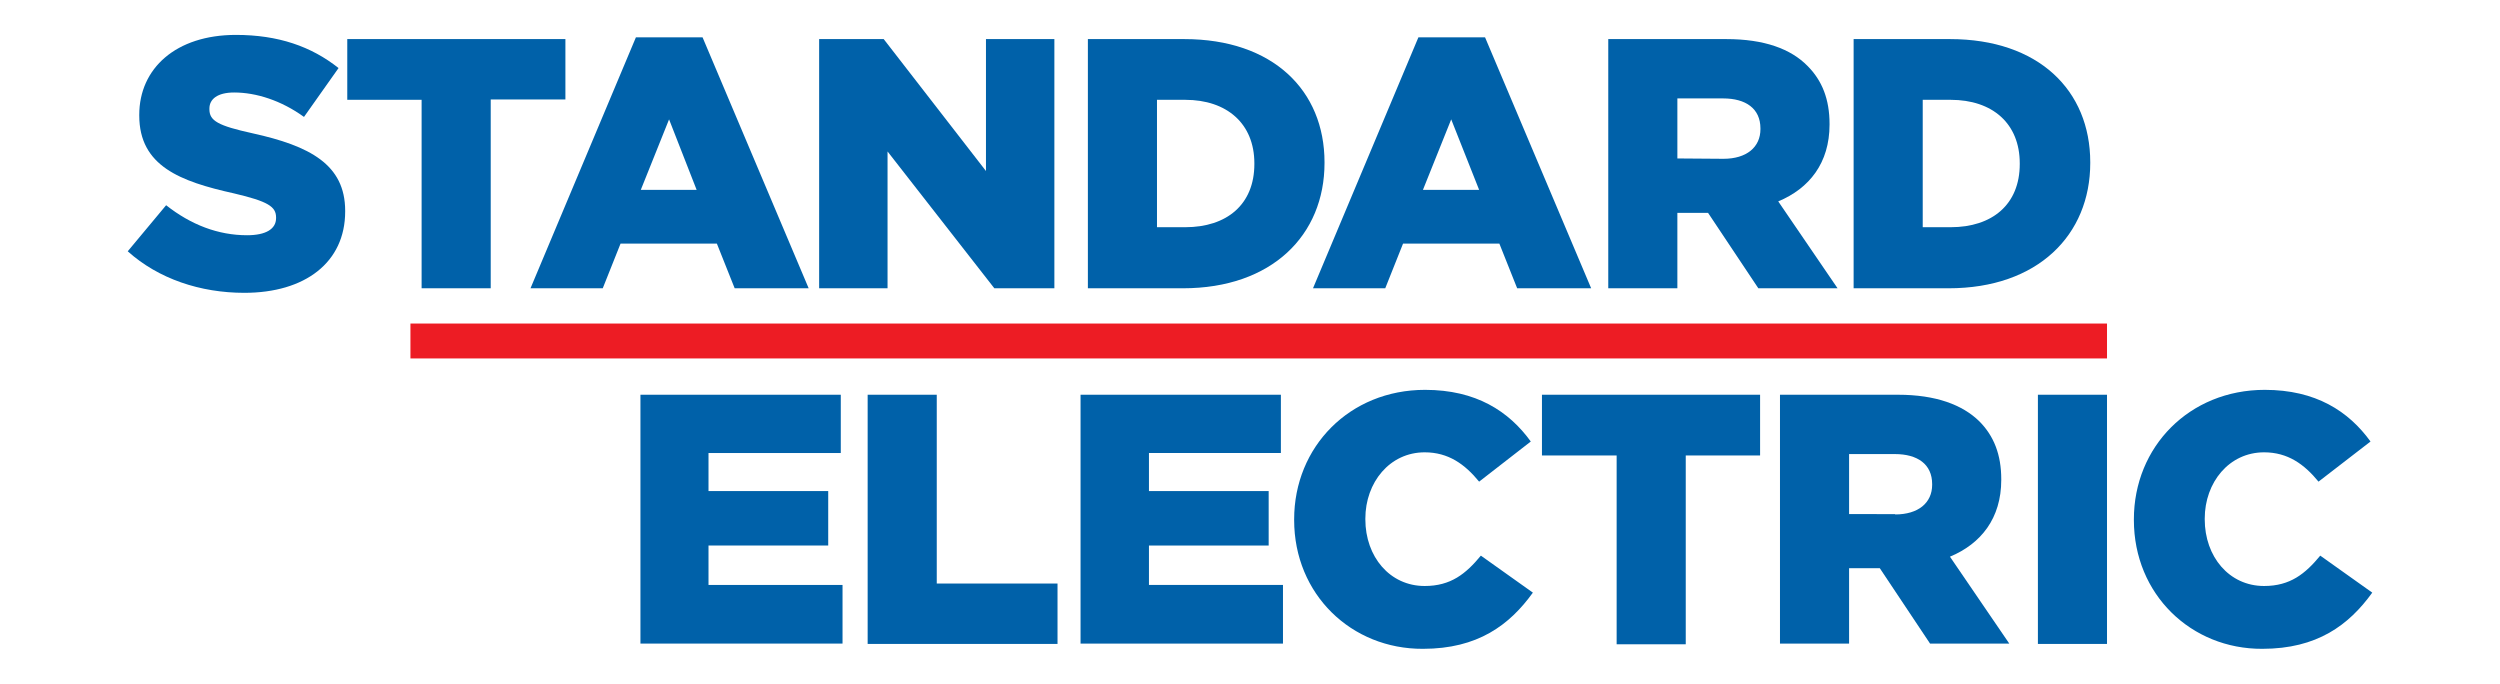
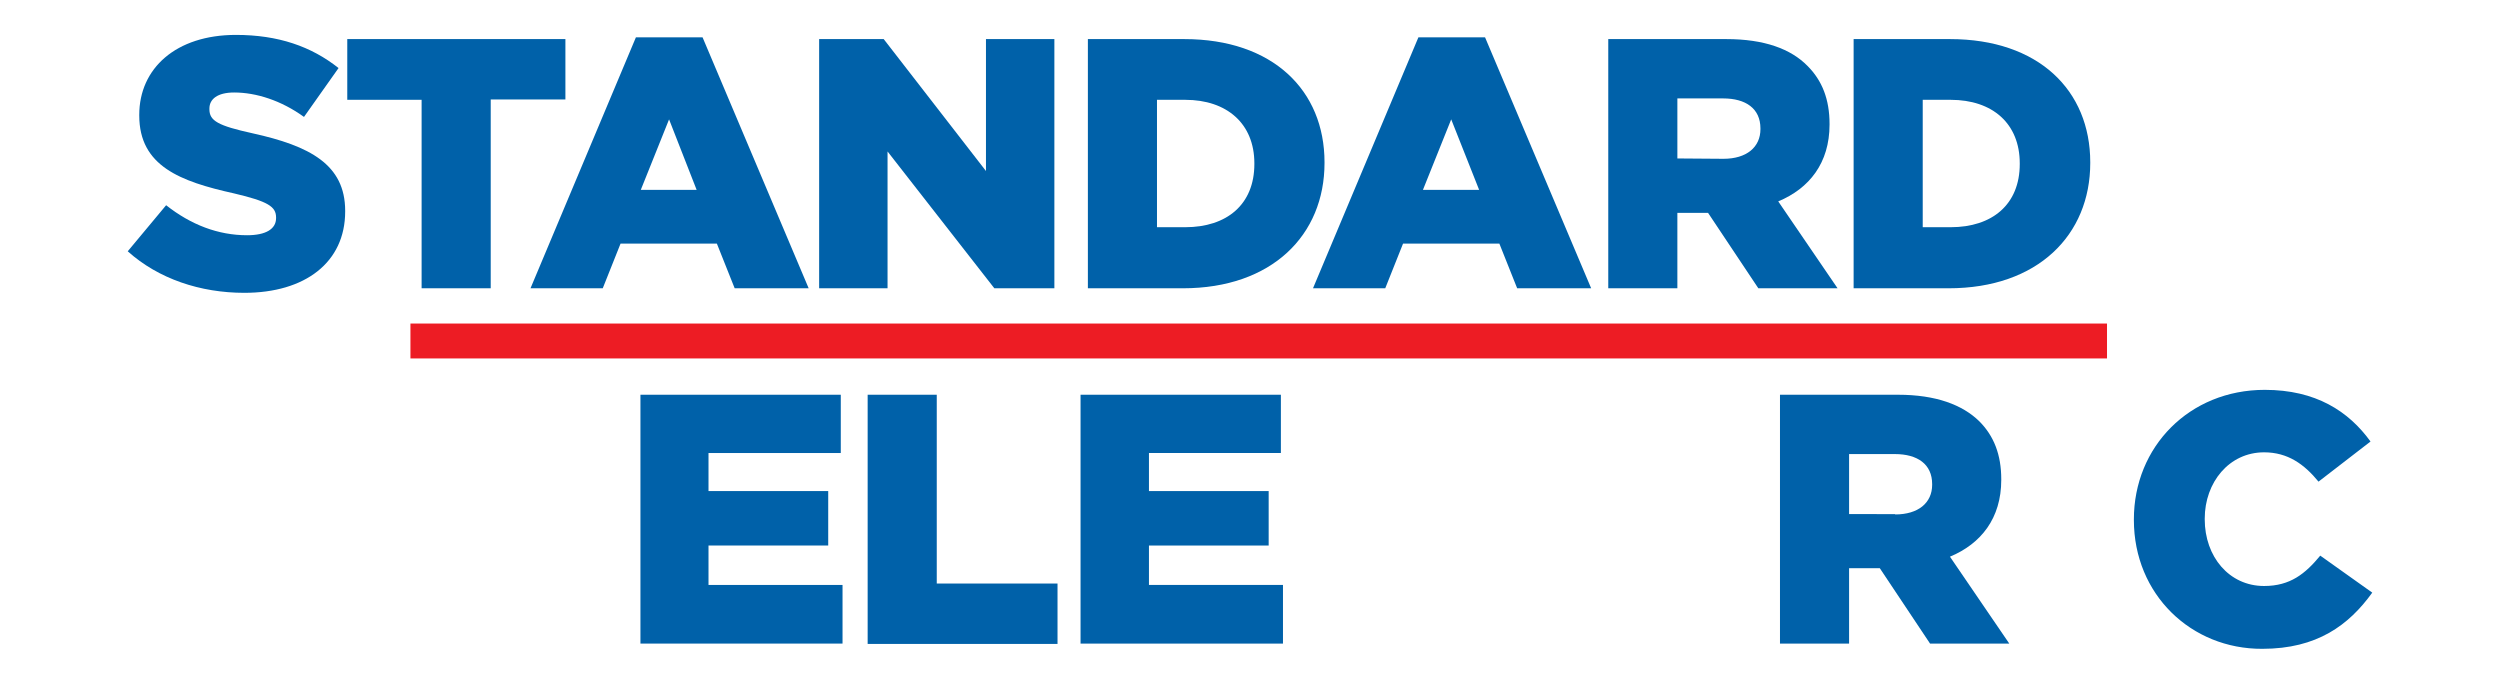
<svg xmlns="http://www.w3.org/2000/svg" id="Layer_1" x="0px" y="0px" viewBox="0 0 716.3 195.9" style="enable-background:new 0 0 716.3 195.9;" xml:space="preserve">
  <style type="text/css"> .st0{fill:#0061A9;} .st1{fill:#ED1C24;} </style>
  <path class="st0" d="M36.6,72l11-13.2c7.1,5.6,14.9,8.6,23.2,8.6c5.4,0,8.3-1.8,8.3-4.9v-0.2c0-3.1-2.3-4.6-12.1-6.9 C51.7,52,39.9,47.6,39.9,33.1v-0.2C39.9,19.6,50.4,10,67.6,10c12.1,0,21.6,3.3,29.4,9.5l-9.9,14c-6.5-4.7-13.7-7-20-7 c-4.8,0-7.1,1.9-7.1,4.6v0.2c0,3.3,2.4,4.7,12.4,6.9c16.3,3.6,26.5,8.9,26.5,22.2v0.2c0,14.6-11.5,23.3-28.9,23.3 C57.4,83.9,45.4,79.9,36.6,72z" />
  <path class="st0" d="M120.9,28.6H99.5V11.2h62.5v17.3h-21.4v54.1h-19.8V28.6z" />
  <path class="st0" d="M182.2,10.7h19.1l30.4,71.9h-21.2l-5.1-12.8h-27.6l-5.1,12.8H152L182.2,10.7z M199.6,54.4l-7.9-20.2l-8.1,20.2 L199.6,54.4z" />
  <path class="st0" d="M234.7,11.2h18.5L282.5,49V11.2h19.6v71.4h-17.2l-30.6-39.2v39.2h-19.6V11.2z" />
  <path class="st0" d="M311.7,11.2h27.6c25.4,0,40.2,14.7,40.2,35.3v0.2c0,20.6-15,35.9-40.6,35.9h-27.2V11.2z M331.5,28.7v36.4h8.1 c11.9,0,19.8-6.5,19.8-18.1v-0.2c0-11.4-7.9-18.2-19.8-18.2H331.5z" />
  <path class="st0" d="M406.4,10.7h19.1l30.4,71.9h-21.2l-5.1-12.8H402l-5.1,12.8h-20.7L406.4,10.7z M423.8,54.4l-8-20.2l-8.1,20.2 L423.8,54.4z" />
  <path class="st0" d="M460.8,11.2h33.8c10.9,0,18.5,2.8,23.3,7.7c4.2,4.2,6.3,9.6,6.3,16.6v0.2c0,11-5.8,18.3-14.7,22l17,24.9h-22.7 L489.4,61h-8.8v21.6h-19.8V11.2z M493.8,45.5c6.6,0,10.6-3.3,10.6-8.5v-0.2c0-5.7-4.2-8.6-10.7-8.6h-13.1v17.2L493.8,45.5z" />
  <path class="st0" d="M531.1,11.2h27.6c25.4,0,40.2,14.7,40.2,35.3v0.2c0,20.6-15,35.9-40.6,35.9h-27.2V11.2z M550.9,28.7v36.4h8 c11.9,0,19.8-6.5,19.8-18.1v-0.2c0-11.4-7.8-18.2-19.8-18.2H550.9z" />
  <path class="st0" d="M183.5,113.1h57.4v16.7h-37.9v10.9h34.3v15.6h-34.3v11.3h38.4v16.8h-57.9V113.1z" />
  <path class="st0" d="M248.6,113.1h19.8v54.1H303v17.3h-54.4V113.1z" />
  <path class="st0" d="M309.5,113.1H367v16.7h-37.8v10.9h34.3v15.6h-34.3v11.3h38.4v16.8h-58V113.1z" />
-   <path class="st0" d="M370.8,149v-0.2c0-20.8,15.9-37.1,37.5-37.1c14.6,0,24,6.1,30.3,14.8L423.8,138c-4.1-5-8.8-8.4-15.6-8.4 c-10,0-17,8.6-17,19v0.2c0,10.7,7,19.1,17,19.1c7.5,0,11.8-3.5,16.1-8.7l14.9,10.6c-6.7,9.3-15.8,16.1-31.5,16.1 C387.2,186,370.8,170.3,370.8,149z" />
-   <path class="st0" d="M463.1,130.5h-21.3v-17.4h62.5v17.4H483v54.1h-19.8V130.5z" />
  <path class="st0" d="M510,113.1h33.8c10.9,0,18.5,2.9,23.3,7.6c4.2,4.2,6.3,9.6,6.3,16.6v0.2c0,11-5.8,18.3-14.7,22l17,24.9H553 l-14.4-21.6h-8.8v21.6H510V113.1z M543,147.4c6.6,0,10.6-3.3,10.6-8.5v-0.2c0-5.7-4.2-8.6-10.7-8.6h-13.1v17.2H543z" />
-   <path class="st0" d="M583.9,113.1h19.8v71.4h-19.8V113.1z" />
  <path class="st0" d="M611.4,149v-0.2c0-20.8,15.9-37.1,37.5-37.1c14.6,0,24,6.1,30.3,14.8L664.3,138c-4.1-5-8.8-8.4-15.6-8.4 c-10,0-17,8.6-17,19v0.2c0,10.7,7,19.1,17,19.1c7.5,0,11.8-3.5,16.1-8.7l14.9,10.6c-6.7,9.3-15.8,16.1-31.5,16.1 C627.8,186,611.4,170.3,611.4,149z" />
  <rect x="117.6" y="92.7" class="st1" width="486.1" height="10" />
</svg>